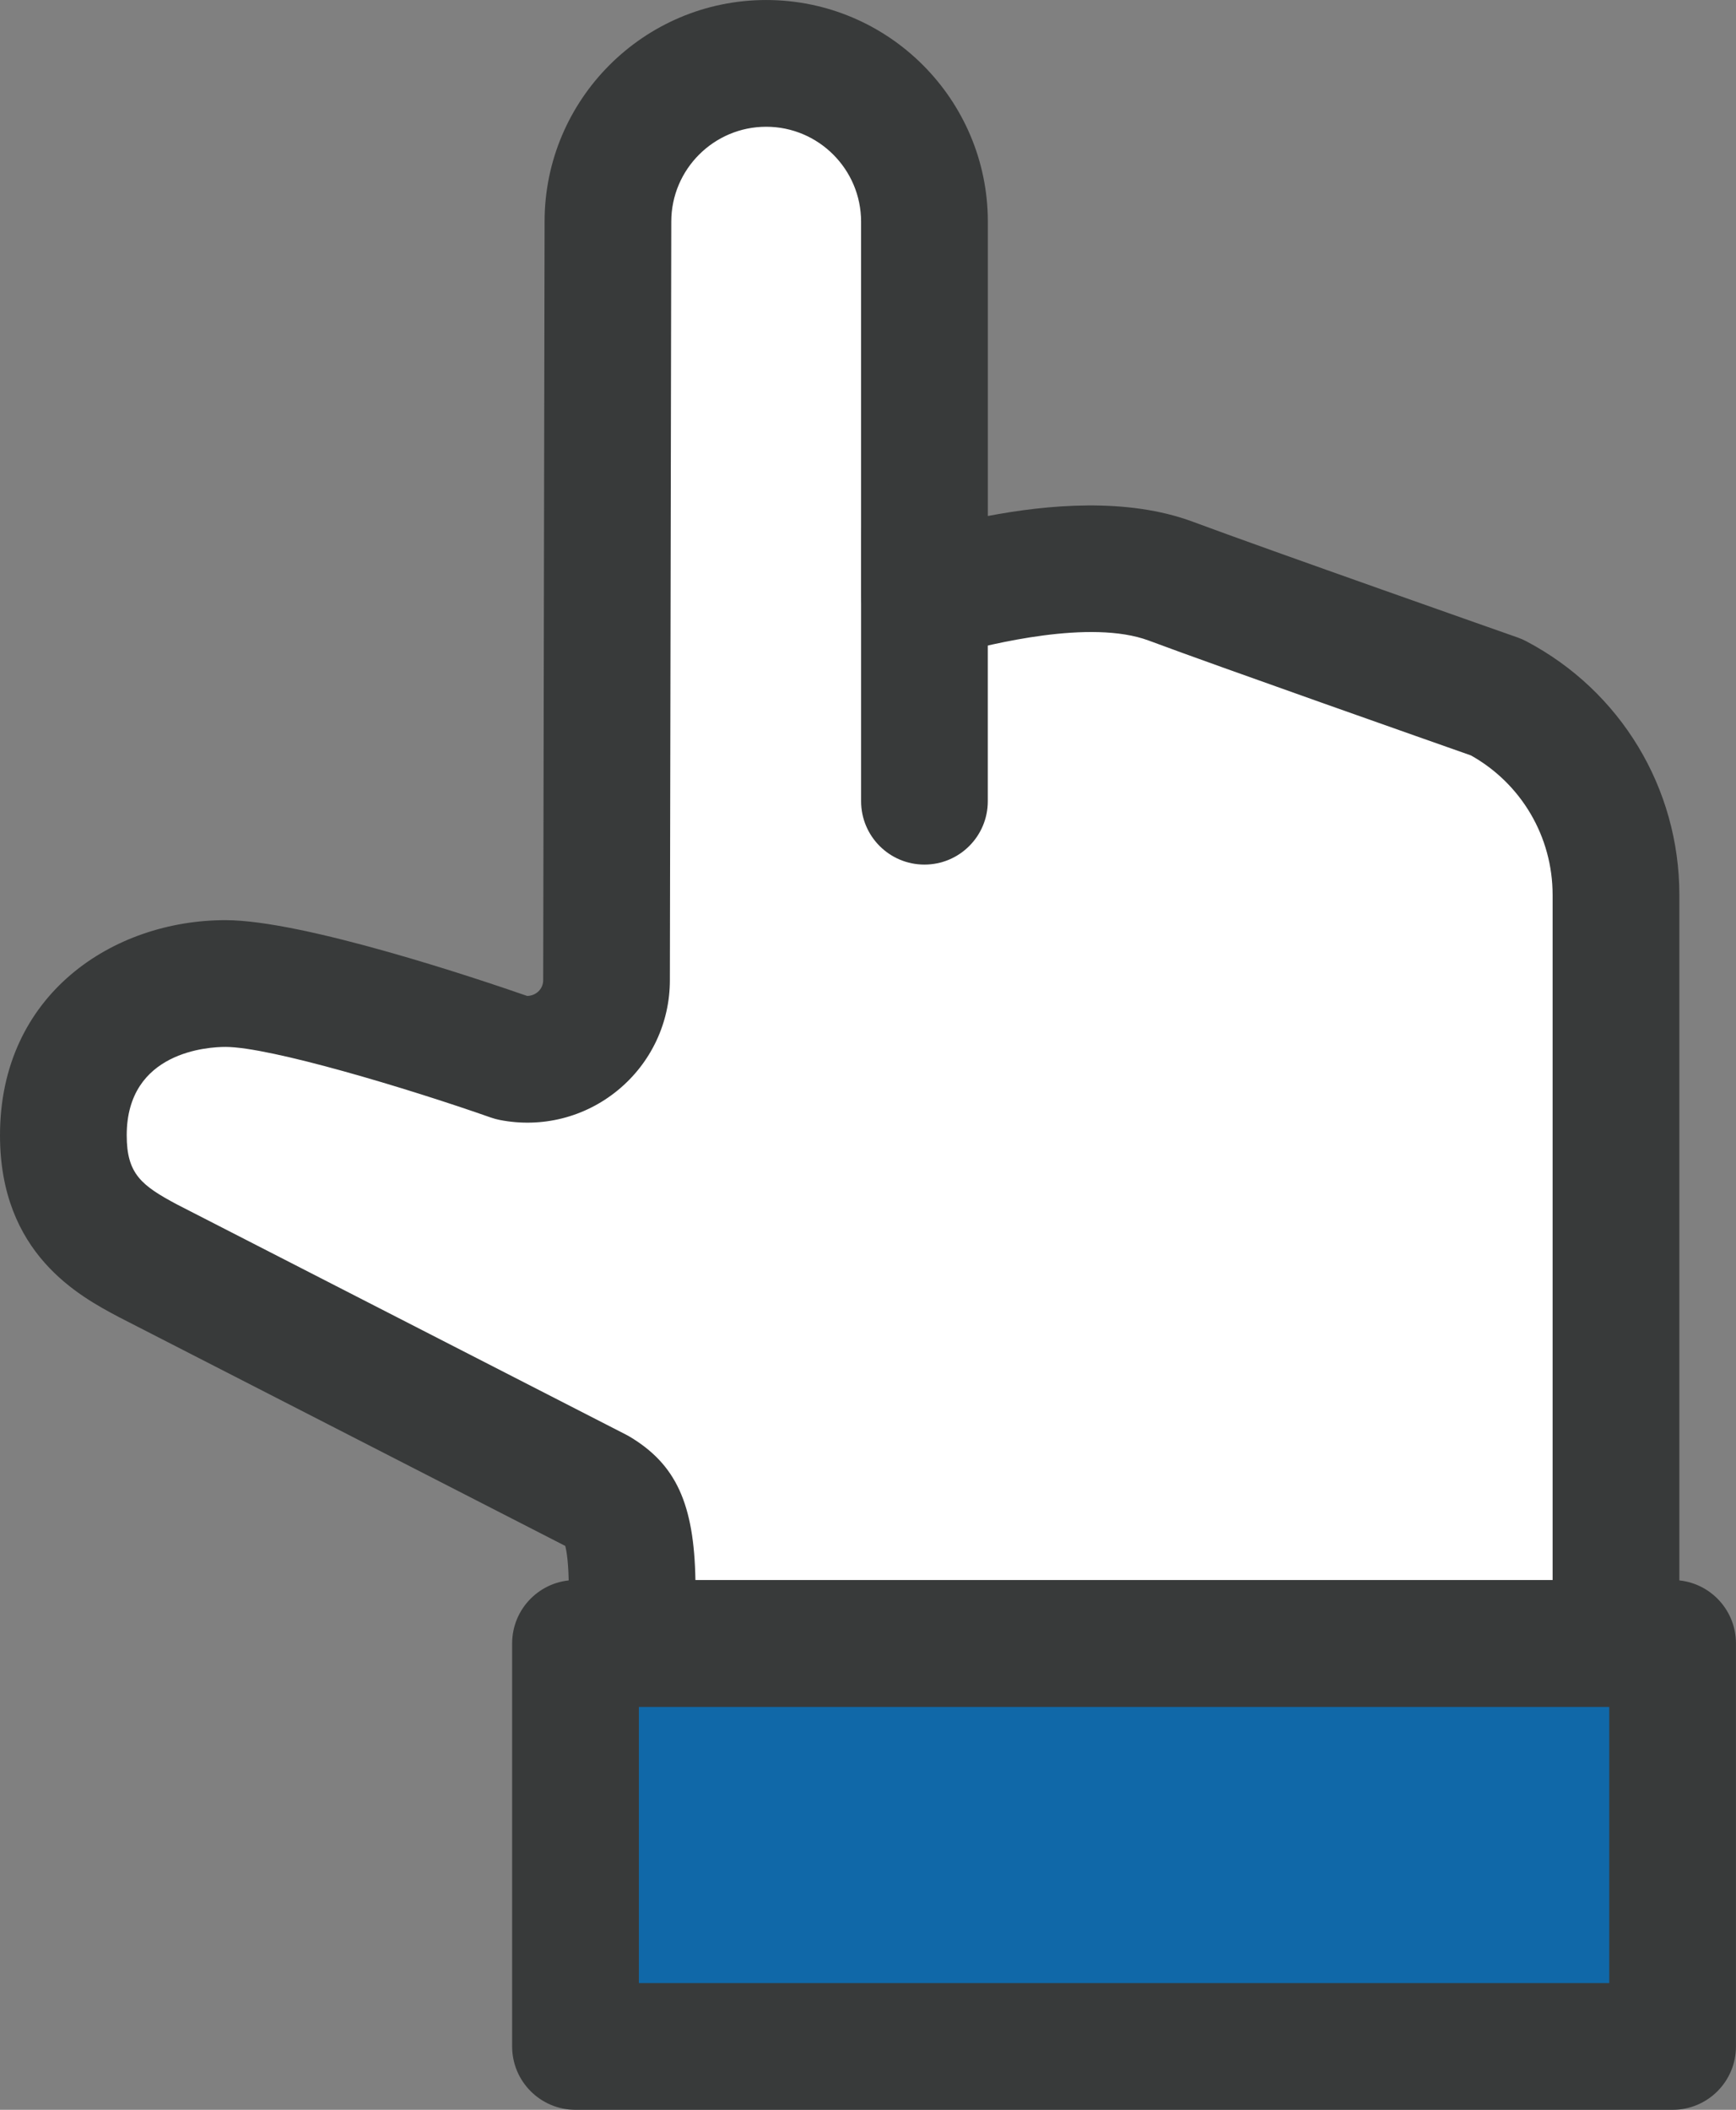
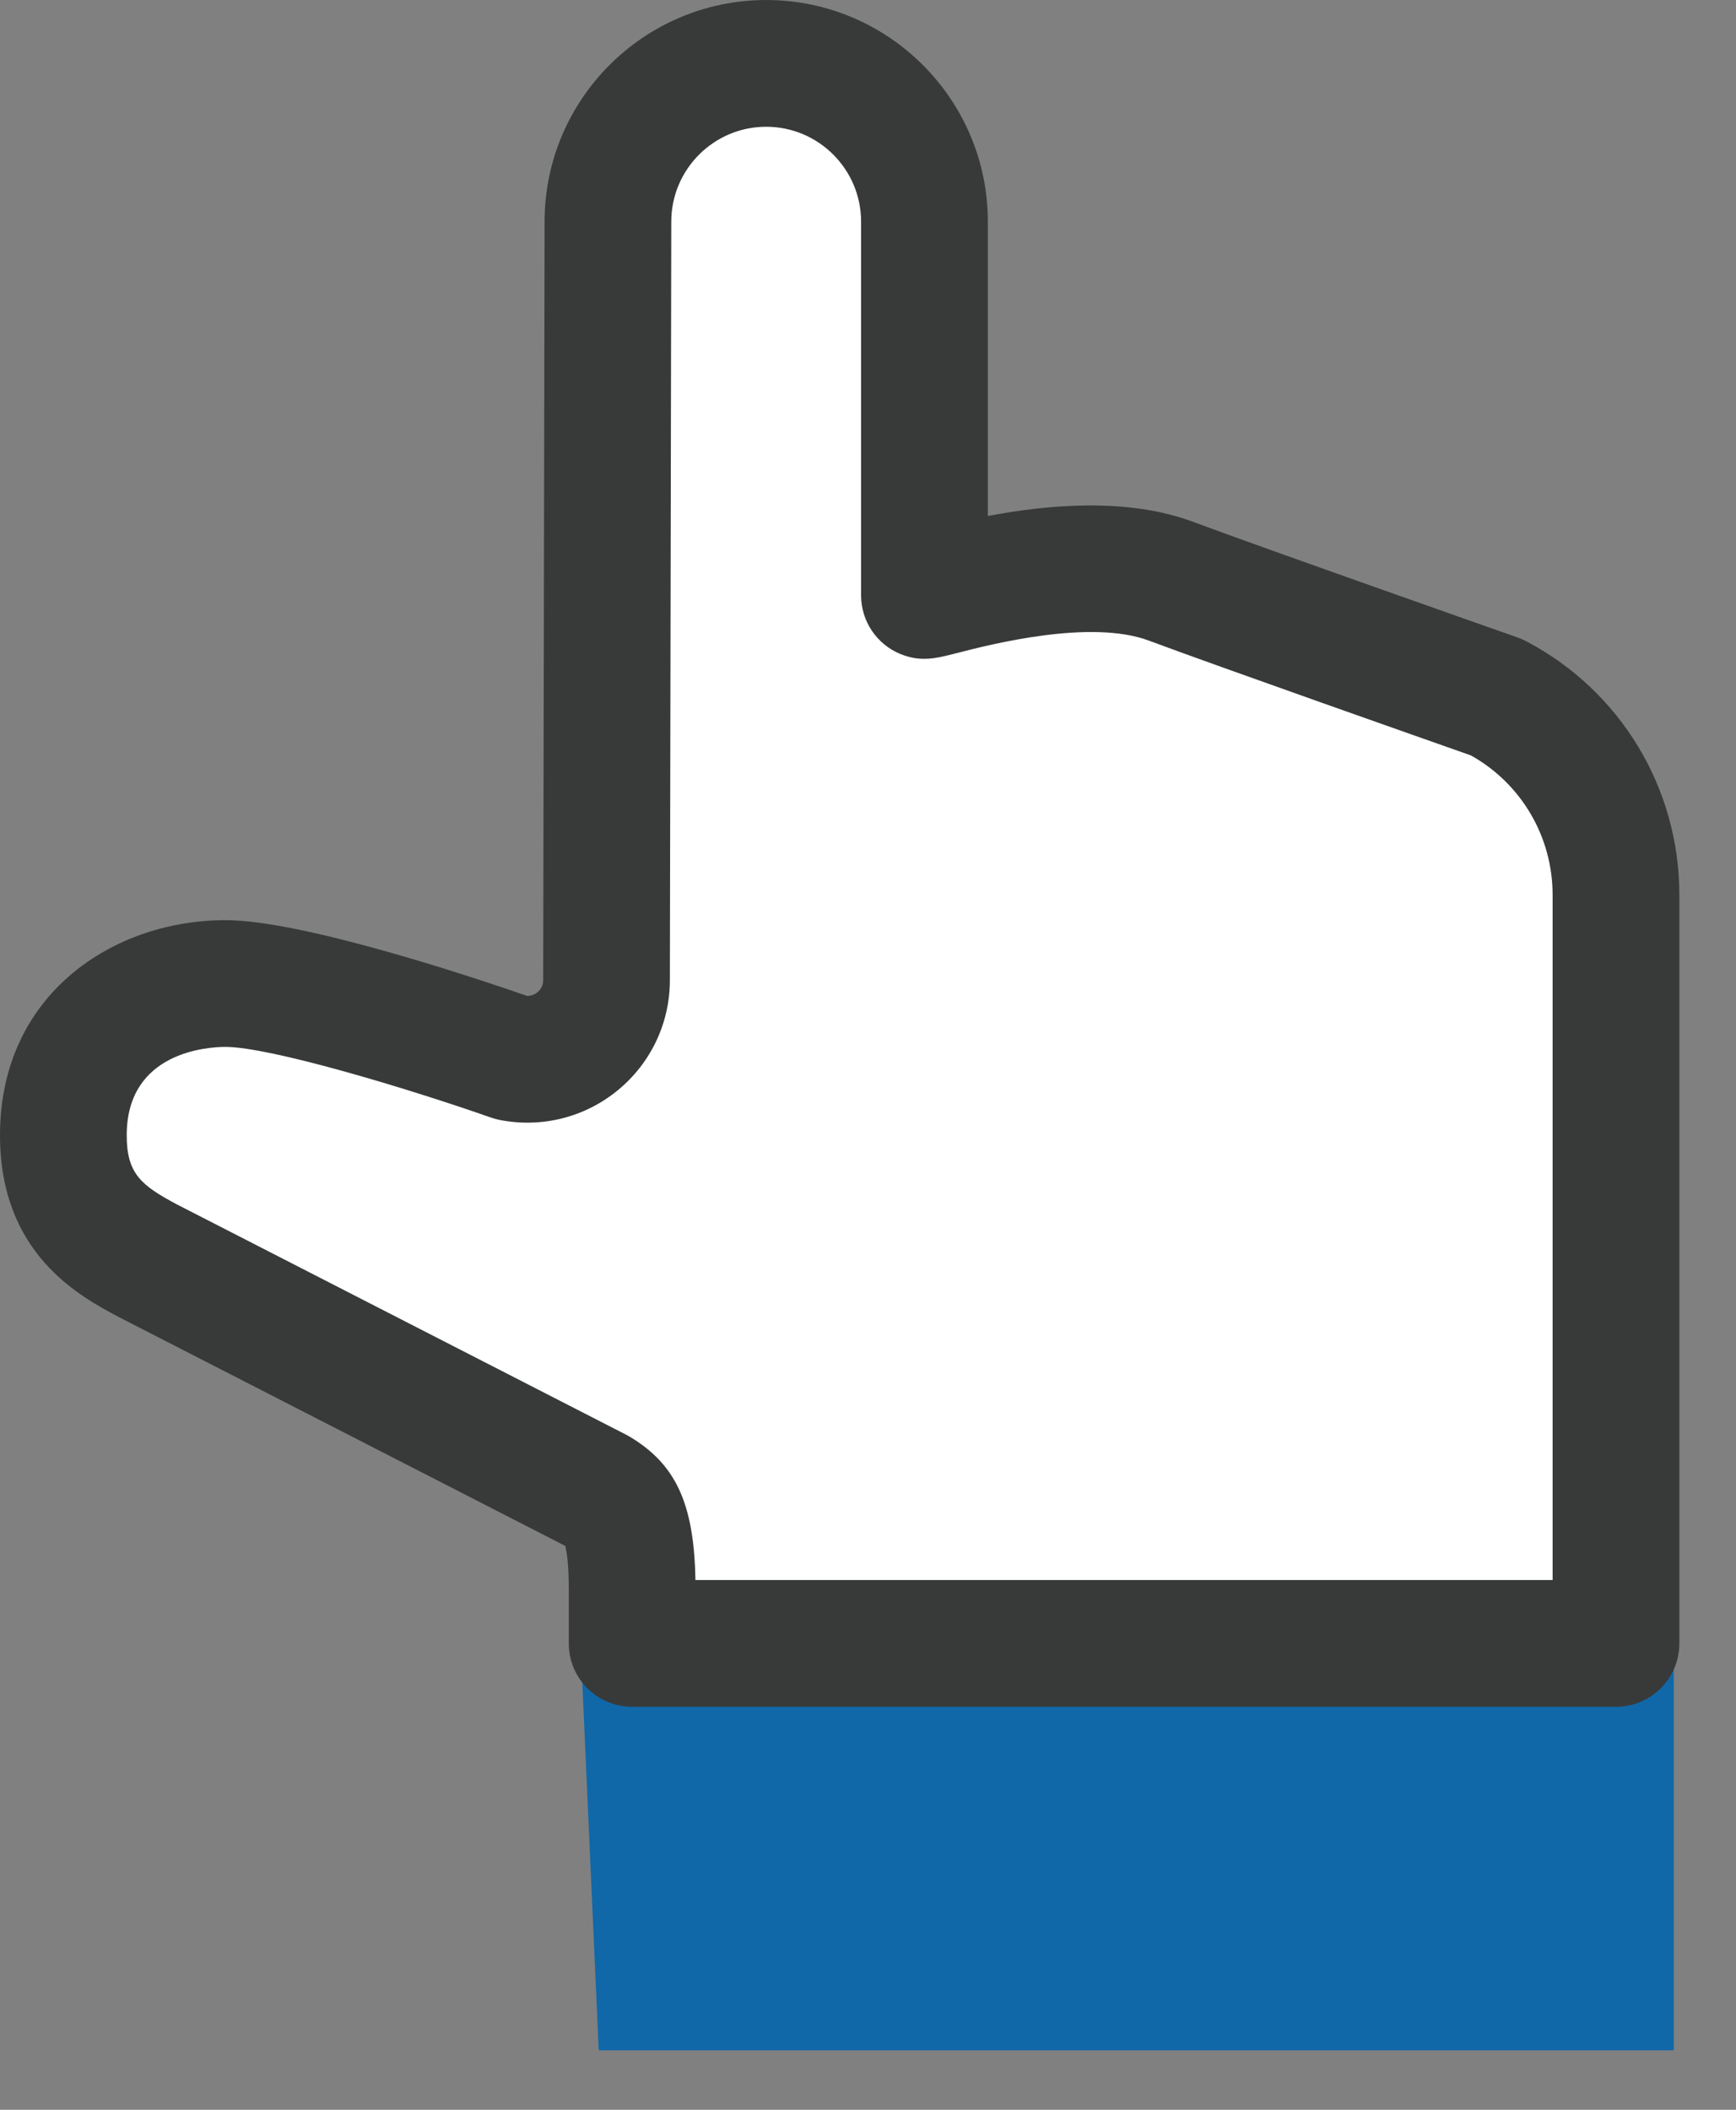
<svg xmlns="http://www.w3.org/2000/svg" xmlns:xlink="http://www.w3.org/1999/xlink" version="1.1" id="레이어_1" x="0px" y="0px" width="90.969px" height="110.536px" viewBox="0 0 90.969 110.536" enable-background="new 0 0 90.969 110.536" xml:space="preserve">
  <rect x="0" y="0" width="90.969" height="110.536" fill="#808080" stroke="none" />
  <polygon fill="#FFFFFF" points="30.662,78.726 2.682,61.795 6.641,52.35 27.988,55.558 30.662,49.498 32.087,9.755 38.325,2.982   44,4.409 49.553,13.319 48.442,30.429 58.107,29.894 80.385,37.735 84.327,47.002 84.327,85.676 32.266,85.676 " />
  <polygon fill="#1068A8" points="30.483,87.458 87.708,87.458 87.708,107.418 31.374,107.418 " />
  <g>
    <defs>
      <rect id="SVGID_1_" width="90.968" height="110.536" />
    </defs>
    <clipPath id="SVGID_2_">
      <use xlink:href="#SVGID_1_" overflow="visible" />
    </clipPath>
    <path clip-path="url(#SVGID_2_)" fill="#383A3A" d="M84.68,89.421H33.125c-1.834,0-3.32-1.486-3.32-3.321v-2.834   c0-1.377-0.118-2.02-0.185-2.273L6.214,68.996C4.167,67.907,0,65.691,0,59.479c0-7.4,5.944-11.271,11.815-11.271   c4.095,0,13.297,3.098,15.807,3.97c0.23,0,0.423-0.095,0.539-0.19c0.138-0.114,0.303-0.317,0.303-0.641l0.073-39.74   c0-6.397,5.209-11.606,11.613-11.606c6.404,0,11.614,5.209,11.614,11.612v15.421c3.078-0.585,7.285-0.991,10.759,0.307   c3.765,1.404,16.875,6.013,17.007,6.059c0.153,0.054,0.302,0.119,0.446,0.195c4.95,2.604,8.025,7.697,8.025,13.29V86.1   C88.001,87.935,86.514,89.421,84.68,89.421 M36.441,82.78h44.918V46.885c0-3.045-1.634-5.825-4.281-7.308   c-1.891-0.665-13.299-4.679-16.877-6.015c-3.069-1.145-8.332,0.208-10.061,0.654c-1.091,0.28-1.879,0.481-2.938,0.056   c-1.257-0.506-2.08-1.725-2.08-3.08V11.613c0-2.741-2.23-4.972-4.973-4.972c-2.742,0-4.973,2.231-4.973,4.972l-0.073,39.74   c0,2.236-0.993,4.34-2.726,5.764c-1.733,1.425-3.987,1.99-6.19,1.559c-0.155-0.03-0.308-0.073-0.457-0.124   c-4.38-1.539-11.593-3.703-13.916-3.703c-0.864,0-5.174,0.223-5.174,4.63c0,2.021,0.767,2.63,2.647,3.63l23.516,12.053   c0.065,0.034,0.128,0.068,0.191,0.105C35.415,76.715,36.372,78.775,36.441,82.78" />
-     <path clip-path="url(#SVGID_2_)" fill="#383A3A" d="M48.442,45.297c-1.834,0-3.319-1.486-3.319-3.32V28.055   c0-1.834,1.485-3.32,3.319-3.32s3.32,1.486,3.32,3.32v13.922C51.763,43.811,50.276,45.297,48.442,45.297" />
-     <path clip-path="url(#SVGID_2_)" fill="#383A3A" d="M87.648,110.536H30.157c-1.833,0-3.32-1.486-3.32-3.32V86.101   c0-1.834,1.487-3.32,3.32-3.32h57.491c1.834,0,3.319,1.486,3.319,3.32v21.115C90.968,109.05,89.482,110.536,87.648,110.536    M33.478,103.896h50.85V89.42h-50.85V103.896z" />
  </g>
</svg>